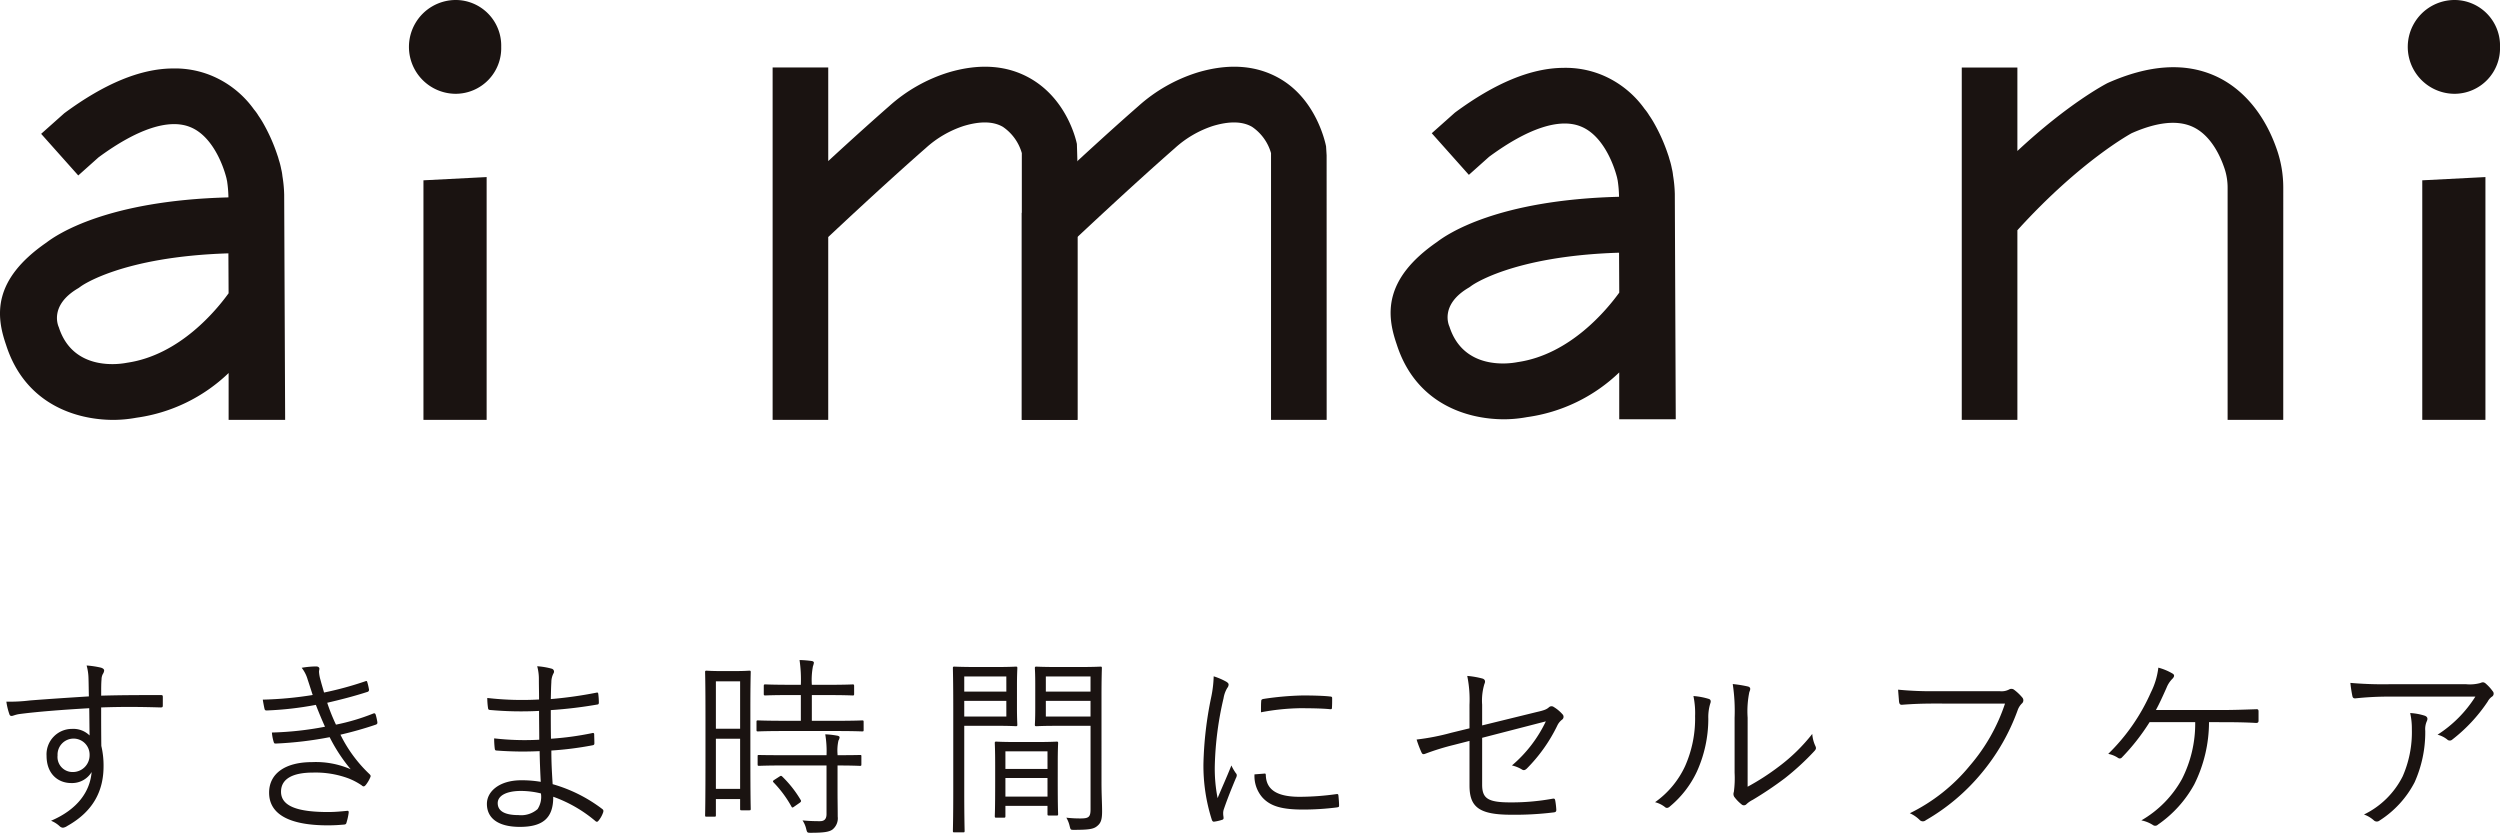
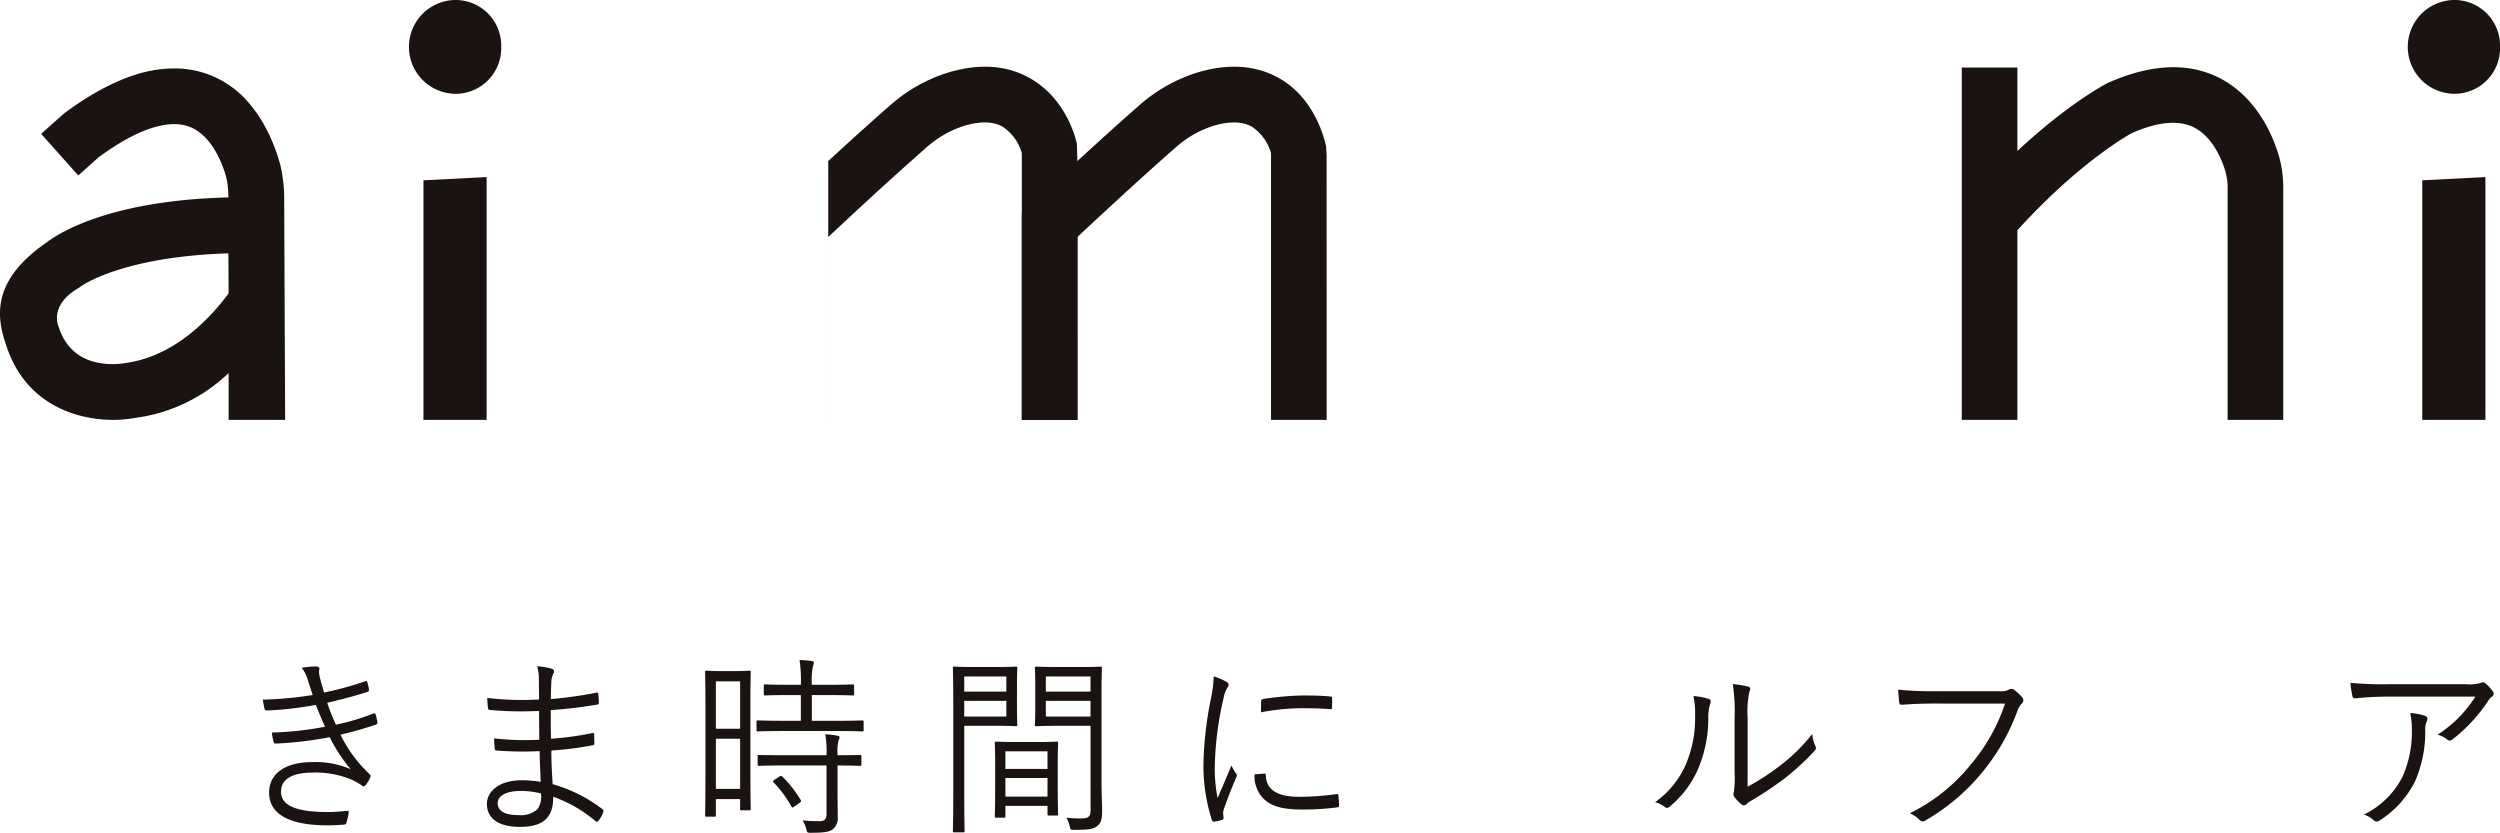
<svg xmlns="http://www.w3.org/2000/svg" width="423" height="140.9" viewBox="0 0 423 140.9">
  <defs>
    <clipPath id="clip-path">
      <rect id="長方形_46" data-name="長方形 46" width="423" height="140.9" fill="none" />
    </clipPath>
  </defs>
  <g id="mv_title" transform="translate(0 0)">
    <g id="グループ_26300" data-name="グループ 26300" transform="translate(0 0)" clip-path="url(#clip-path)">
      <path id="パス_30" data-name="パス 30" d="M48.373,15.871A7.935,7.935,0,1,1,48.373,0a7.718,7.718,0,0,1,7.675,7.935,7.718,7.718,0,0,1-7.675,7.935M42.892,71.046V30.509l10.691-.548V71.046Z" transform="translate(28.756 -0.001)" fill="#1a1311" />
      <path id="パス_31" data-name="パス 31" d="M246,15.871A7.935,7.935,0,1,1,246,0a7.718,7.718,0,0,1,7.675,7.935A7.718,7.718,0,0,1,246,15.871m-5.481,55.175V30.509l10.687-.548V71.046Z" transform="translate(169.329 -0.001)" fill="#1a1311" />
-       <path id="パス_32" data-name="パス 32" d="M127.968,66.353h-9.414V21.214a8.039,8.039,0,0,0-3.2-4.441c-1.6-.936-3.815-.993-6.58-.168a17.668,17.668,0,0,0-6.476,3.76c-3,2.62-8.249,7.321-16.5,15.046V66.353H76.39V6.72H85.8V22.56c4.778-4.4,8.122-7.379,10.306-9.287a26.929,26.929,0,0,1,9.975-5.688c5.42-1.629,10.184-1.237,14.158,1.135,5.973,3.575,7.48,10.2,7.633,10.944l.094,3.185Z" transform="translate(54.338 4.692)" fill="#1a1311" />
+       <path id="パス_32" data-name="パス 32" d="M127.968,66.353h-9.414V21.214a8.039,8.039,0,0,0-3.2-4.441c-1.6-.936-3.815-.993-6.58-.168a17.668,17.668,0,0,0-6.476,3.76c-3,2.62-8.249,7.321-16.5,15.046V66.353H76.39H85.8V22.56c4.778-4.4,8.122-7.379,10.306-9.287a26.929,26.929,0,0,1,9.975-5.688c5.42-1.629,10.184-1.237,14.158,1.135,5.973,3.575,7.48,10.2,7.633,10.944l.094,3.185Z" transform="translate(54.338 4.692)" fill="#1a1311" />
      <path id="パス_33" data-name="パス 33" d="M152.607,66.353h-9.414V21.214a8.039,8.039,0,0,0-3.2-4.441c-1.6-.936-3.815-.993-6.58-.168a17.723,17.723,0,0,0-6.479,3.761c-2.993,2.618-8.245,7.319-16.5,15.044V66.353h-9.412V31.334l1.482-1.395c9.215-8.654,15-13.841,18.236-16.667a27.016,27.016,0,0,1,9.975-5.688c5.416-1.629,10.188-1.237,14.158,1.135,5.973,3.575,7.48,10.6,7.633,11.348l.094,1.525Z" transform="translate(71.864 4.692)" fill="#1a1311" />
      <path id="パス_34" data-name="パス 34" d="M248.357,66.318h-9.414V27.079a10.259,10.259,0,0,0-.486-3.185c-.678-2.074-2.3-5.774-5.488-7.193-2.569-1.145-6.031-.768-10.28,1.117.024,0-8.569,4.566-19.316,16.412V66.318h-9.412V6.7h9.412V20.819c8.668-8.081,14.935-11.327,15.272-11.5C225.665,6.2,231.691,5.833,236.8,8.1c4.822,2.148,8.593,6.717,10.61,12.871a19.664,19.664,0,0,1,.95,6.111Z" transform="translate(137.969 4.727)" fill="#1a1311" />
      <path id="パス_35" data-name="パス 35" d="M48.083,28.094a22.4,22.4,0,0,0-.3-3.121,7.686,7.686,0,0,0-.2-1.162,12.2,12.2,0,0,0-.4-1.562c-.067-.233-.133-.5-.233-.763A29.781,29.781,0,0,0,44.4,15.8c-.2-.332-.431-.7-.664-1.03a7.963,7.963,0,0,0-.763-1.063A16.7,16.7,0,0,0,35.66,7.933a16.2,16.2,0,0,0-6.445-1.162c-5.48.033-11.591,2.591-18.335,7.573L6.962,17.831l6.279,7.042,3.421-3.056C23.2,17,28.552,15.24,32.139,16.669c3.654,1.427,5.548,6.178,6.178,8.668.034.166.067.334.1.465a20.252,20.252,0,0,1,.233,2.783c-20.661.532-29.1,6.346-30.792,7.641C-1.376,42.6-.644,48.693,1.016,53.509,4.239,63.64,12.973,66.231,19.186,66.231a21.87,21.87,0,0,0,3.886-.365A28.056,28.056,0,0,0,38.683,58.3v7.93h9.563ZM21.477,56.565c-1.494.3-9.168,1.362-11.526-6.012-.033-.067-1.776-3.662,3.322-6.621L13.6,43.7c.067-.067,6.876-5.083,25.045-5.647l.033,6.755C36.656,47.6,30.446,55.27,21.477,56.565" transform="translate(0 4.814)" fill="#1a1311" />
-       <path id="パス_36" data-name="パス 36" d="M185.576,28.033a22.393,22.393,0,0,0-.3-3.121,7.685,7.685,0,0,0-.2-1.162,12.2,12.2,0,0,0-.4-1.562c-.067-.233-.133-.5-.233-.763a29.78,29.78,0,0,0-2.558-5.68c-.2-.332-.431-.7-.664-1.03a7.965,7.965,0,0,0-.763-1.063,16.7,16.7,0,0,0-7.307-5.779,16.2,16.2,0,0,0-6.445-1.162c-5.48.033-11.591,2.591-18.335,7.573l-3.919,3.488,6.279,7.042,3.421-3.056c6.542-4.816,11.89-6.577,15.477-5.148,3.654,1.427,5.548,6.178,6.178,8.668.034.166.067.334.1.465a20.253,20.253,0,0,1,.233,2.783c-20.661.532-29.1,6.346-30.792,7.641-9.234,6.376-8.5,12.467-6.842,17.283,3.222,10.131,11.957,12.722,18.169,12.722a21.871,21.871,0,0,0,3.886-.365,28.056,28.056,0,0,0,15.611-7.566v7.93h9.563ZM158.97,56.5c-1.494.3-9.168,1.362-11.526-6.012-.033-.067-1.776-3.662,3.322-6.621l.332-.233c.067-.067,6.876-5.083,25.045-5.647l.033,6.755c-2.026,2.789-8.237,10.463-17.206,11.759" transform="translate(97.802 4.771)" fill="#1a1311" />
-       <path id="パス_37" data-name="パス 37" d="M27.1,72.568c0,.3-.094.329-.409.329-3.373-.1-6.462-.13-10.022,0,0,2.062,0,4.318.029,6.51a14.425,14.425,0,0,1,.378,3.436c0,4.123-1.7,7.624-6.145,10.111a1.614,1.614,0,0,1-.724.294.893.893,0,0,1-.568-.262,4.655,4.655,0,0,0-1.449-.916c4.508-1.93,6.587-4.941,6.869-8.245a3.858,3.858,0,0,1-3.465,1.864c-2.173,0-4.162-1.5-4.162-4.612a4.307,4.307,0,0,1,4.319-4.549,3.9,3.9,0,0,1,2.961,1.112c-.031-1.6-.031-3.075-.06-4.614-4.509.262-8.762.59-11.757.982-.758.1-1.135.329-1.386.329-.19,0-.315-.1-.378-.329a10.939,10.939,0,0,1-.5-2.093,27.2,27.2,0,0,0,3.972-.2c2.552-.2,5.8-.424,9.989-.686-.031-1.342-.031-2-.063-3.043A8.864,8.864,0,0,0,14.21,65.8a15.445,15.445,0,0,1,2.4.359c.347.1.566.264.566.491a1.254,1.254,0,0,1-.219.589,1.939,1.939,0,0,0-.221.885c-.062.719-.062,1.34-.062,2.781,3.5-.1,6.587-.1,10.083-.1.284,0,.347.034.347.359ZM9.295,81.01a2.545,2.545,0,0,0,2.552,2.815,2.832,2.832,0,0,0,2.866-2.88,2.711,2.711,0,1,0-5.418.065" transform="translate(0.446 46.802)" fill="#1a1311" />
      <path id="パス_38" data-name="パス 38" d="M33.606,68.214a5.837,5.837,0,0,0-1.04-2.095,15.176,15.176,0,0,1,2.459-.228c.315,0,.536.161.536.39,0,.132-.063.329-.063.525a6.22,6.22,0,0,0,.252,1.372c.221.852.411,1.439.6,2.129a56.855,56.855,0,0,0,6.965-1.9c.19-.065.284-.1.347.13a9.524,9.524,0,0,1,.284,1.212.365.365,0,0,1-.284.459c-2.333.751-4.538,1.309-6.775,1.831a31.059,31.059,0,0,0,1.48,3.7,35.976,35.976,0,0,0,6.272-1.864c.252-.1.346-.067.442.161a9.105,9.105,0,0,1,.284,1.244c.031.231,0,.361-.253.459-1.922.654-4,1.244-5.988,1.7a23.316,23.316,0,0,0,4.917,6.674c.19.2.252.294.127.554a5.6,5.6,0,0,1-.756,1.277c-.252.294-.411.329-.695.065a11.332,11.332,0,0,0-2.237-1.177,15.99,15.99,0,0,0-6.02-.981c-3.277,0-5.389.981-5.389,3.238,0,2.521,2.962,3.436,7.973,3.436,1.135,0,2.175-.1,3.216-.2.252-.033.284.132.252.361a10.012,10.012,0,0,1-.346,1.571c-.063.26-.127.359-.411.39-.82.067-1.576.132-2.772.132-6.3,0-9.929-1.766-9.929-5.529,0-3.207,2.678-5.17,7.28-5.17a14.749,14.749,0,0,1,6.525,1.21,28.015,28.015,0,0,1-3.561-5.43,61.527,61.527,0,0,1-9.109,1.08c-.252,0-.282-.033-.378-.329a7.484,7.484,0,0,1-.284-1.537,54.629,54.629,0,0,0,8.983-.982c-.5-1.112-1.04-2.387-1.544-3.7a55.584,55.584,0,0,1-8.29.948c-.252,0-.346-.033-.411-.325-.062-.264-.188-.919-.282-1.506a61.731,61.731,0,0,0,8.447-.785c-.252-.753-.472-1.473-.82-2.519" transform="translate(18.479 46.87)" fill="#1a1311" />
      <path id="パス_39" data-name="パス 39" d="M57.058,80.237a59.143,59.143,0,0,1-7.249-.1c-.252,0-.315-.1-.346-.394a14.292,14.292,0,0,1-.094-1.667A45.417,45.417,0,0,0,57,78.306c0-1.605-.033-3.306-.033-4.876a57.956,57.956,0,0,1-8.351-.164c-.19-.033-.253-.1-.284-.327a12,12,0,0,1-.127-1.7,51.464,51.464,0,0,0,8.762.26c0-1.34-.031-2.256-.031-3.467a8.169,8.169,0,0,0-.284-2.16,12.446,12.446,0,0,1,2.49.424.513.513,0,0,1,.284.753,3.145,3.145,0,0,0-.378,1.5c-.063,1.049-.063,1.77-.094,2.88a70.958,70.958,0,0,0,7.689-1.08c.253-.065.315,0,.347.229a12.653,12.653,0,0,1,.094,1.441c0,.26-.127.325-.221.325a74.953,74.953,0,0,1-7.91.95c0,1.6,0,3.3.031,4.843a50.919,50.919,0,0,0,6.965-.95c.221-.065.315,0,.347.164,0,.392.031,1.015.031,1.571,0,.2-.094.294-.315.325a55.616,55.616,0,0,1-6.965.885c0,2.028.094,3.731.221,5.694a25.208,25.208,0,0,1,8.415,4.22c.157.132.221.262.127.556a4.436,4.436,0,0,1-.787,1.407c-.159.2-.284.229-.474.1a23.024,23.024,0,0,0-7.186-4.157c.033,3.666-1.828,5.1-5.642,5.1-3.688,0-5.579-1.473-5.579-3.893,0-2.127,2.144-3.993,5.8-3.993a19.132,19.132,0,0,1,3.31.264c-.094-1.865-.157-3.306-.19-5.2m-3.12,6.739c-2.647,0-3.97.883-3.97,2.06,0,1.376,1.229,2.03,3.529,2.03a4.216,4.216,0,0,0,3.216-1.015,3.79,3.79,0,0,0,.566-2.651,14.467,14.467,0,0,0-3.341-.424" transform="translate(34.242 46.856)" fill="#1a1311" />
      <path id="パス_40" data-name="パス 40" d="M77.374,80.737c0,8.178.062,9.52.062,9.684,0,.229-.031.262-.252.262H75.892c-.221,0-.253-.033-.253-.262V88.786h-4.1V91.5c0,.228-.031.262-.252.262H69.966c-.221,0-.252-.034-.252-.262,0-.164.063-1.636.063-10.078V74.977c0-5.988-.063-7.492-.063-7.655,0-.229.031-.264.252-.264.19,0,.726.067,2.522.067h2.175c1.8,0,2.331-.067,2.521-.067.221,0,.252.034.252.264,0,.163-.062,1.571-.062,6.609ZM75.639,68.859h-4.1v8.018h4.1Zm0,9.719h-4.1V87.05h4.1Zm20.9-1.506c0,.229-.031.262-.252.262-.19,0-1.229-.065-4.35-.065H82.982c-3.087,0-4.128.065-4.318.065-.221,0-.252-.033-.252-.262V75.73c0-.229.031-.26.252-.26.19,0,1.23.065,4.318.065h2.932V71.183H83.961c-2.9,0-3.878.065-4.035.065-.252,0-.284-.033-.284-.262V69.679c0-.264.033-.3.284-.3.157,0,1.135.065,4.035.065h1.953a22.968,22.968,0,0,0-.221-4.188,17.976,17.976,0,0,1,2.05.163c.219.034.378.133.378.3a2.816,2.816,0,0,1-.159.589,12.454,12.454,0,0,0-.188,3.14h2.868c2.9,0,3.845-.065,4.034-.065.221,0,.253.033.253.3v1.307c0,.229-.033.262-.253.262-.188,0-1.135-.065-4.034-.065H87.774v4.352h4.16c3.121,0,4.16-.065,4.35-.065.221,0,.252.031.252.26ZM96.157,82.9c0,.229-.031.264-.252.264-.157,0-1.135-.065-3.782-.065v4.448c0,1.473.031,2.88.031,4.188a2.44,2.44,0,0,1-.881,2.194c-.537.392-1.388.556-3.657.556-.6,0-.63,0-.789-.621a4.386,4.386,0,0,0-.63-1.473,28.859,28.859,0,0,0,2.962.13c.662,0,1.1-.293,1.1-1.21V83.094H83.141c-3.089,0-4.129.065-4.287.065-.221,0-.252-.034-.252-.264V81.554c0-.229.031-.229.252-.229.157,0,1.2.034,4.287.034h7.123v-.065a17.359,17.359,0,0,0-.221-3.469,14.089,14.089,0,0,1,2.018.229c.252.033.409.163.409.262a1.163,1.163,0,0,1-.19.556,7.666,7.666,0,0,0-.156,2.322v.164c2.615,0,3.625-.034,3.782-.034.221,0,.252,0,.252.229Zm-13.9,2.095c.252-.164.315-.2.5-.033a18.865,18.865,0,0,1,3.121,3.958c.125.2.094.3-.157.491l-.851.59c-.317.229-.411.294-.537.065a19.222,19.222,0,0,0-3.026-4.092c-.188-.2-.125-.294.19-.489Z" transform="translate(49.589 46.421)" fill="#1a1311" />
      <path id="パス_41" data-name="パス 41" d="M105.054,72.716c0,2.028.063,2.848.063,3.01,0,.229-.031.262-.252.262-.159,0-.946-.065-3.152-.065H96.135V86.884c0,4.677.063,6.607.063,6.806,0,.228-.033.262-.253.262h-1.48c-.221,0-.252-.034-.252-.262,0-.2.062-2.129.062-6.806V73.043c0-4.679-.062-6.674-.062-6.871,0-.228.031-.262.252-.262.188,0,1.229.065,3.561.065h3.688c2.206,0,2.993-.065,3.152-.065.221,0,.252.034.252.262,0,.2-.063,1.015-.063,3.01Zm-1.8-5.136H96.135v2.552h7.123Zm0,4.121H96.135v2.651h7.123Zm8.7,13.482c0,4.711.062,5.5.062,5.661,0,.228-.031.26-.252.26h-1.292c-.221,0-.253-.033-.253-.26V89.468H103.1v1.7c0,.262-.031.3-.252.3h-1.292c-.221,0-.252-.034-.252-.3,0-.163.062-.948.062-5.757v-2.75c0-2.747-.062-3.6-.062-3.8,0-.228.031-.262.252-.262.188,0,.914.067,3.277.067h3.655c2.334,0,3.089-.067,3.279-.067.221,0,.252.034.252.262,0,.164-.062,1.015-.062,3.3Zm-1.735-4.942H103.1v2.978h7.123Zm0,4.516H103.1V87.9h7.123Zm9.14.95c0,1.734.1,3.435.1,4.679,0,1.439-.221,2-.82,2.487-.6.524-1.419.654-3.939.654-.568,0-.568,0-.726-.621a4.979,4.979,0,0,0-.566-1.439,19.859,19.859,0,0,0,2.427.13c1.386,0,1.67-.262,1.67-1.571v-14.1h-5.736c-2.459,0-3.246.065-3.4.065-.252,0-.284-.033-.284-.262,0-.163.063-.784.063-2.813V68.985c0-2-.063-2.617-.063-2.813,0-.228.033-.262.284-.262.157,0,.945.065,3.4.065h4c2.427,0,3.246-.065,3.4-.065.221,0,.252.034.252.262,0,.2-.063,1.5-.063,4.679ZM117.5,67.58H109.94v2.552H117.5Zm0,4.121H109.94v2.651H117.5Z" transform="translate(67.016 46.883)" fill="#1a1311" />
      <path id="パス_42" data-name="パス 42" d="M122.8,67.751c.317.2.442.325.442.522a.908.908,0,0,1-.221.558,4.894,4.894,0,0,0-.63,1.732,55.567,55.567,0,0,0-1.482,11.29,25.932,25.932,0,0,0,.472,5.627c.756-1.831,1.419-3.24,2.333-5.528a8.282,8.282,0,0,0,.756,1.307.521.521,0,0,1,.157.327,1.1,1.1,0,0,1-.157.524c-.693,1.669-1.354,3.272-2.018,5.2a2.02,2.02,0,0,0-.125.818c0,.294.063.491.063.72a.28.28,0,0,1-.221.294,7.449,7.449,0,0,1-1.419.327c-.157,0-.284-.132-.346-.327a30.047,30.047,0,0,1-1.419-9.489A61.642,61.642,0,0,1,120.277,70.5a19.656,19.656,0,0,0,.442-3.631,11.25,11.25,0,0,1,2.079.885m6.525,15.573c.157-.033.219.065.219.329.1,2.487,2.018,3.6,5.738,3.6a45.466,45.466,0,0,0,6.209-.457c.252-.033.315,0,.346.327.033.394.1,1.08.1,1.538,0,.293,0,.327-.411.392a45.383,45.383,0,0,1-5.641.359c-3.53,0-5.548-.524-6.934-2.06a5.511,5.511,0,0,1-1.325-3.895Zm-.568-12.171c0-.294.063-.392.378-.459a50.306,50.306,0,0,1,6.681-.589c1.829,0,3.626.065,4.477.163.409.034.472.065.472.329,0,.522,0,1.046-.031,1.537,0,.264-.063.329-.347.294-1.229-.13-3.277-.164-5.074-.164a38.343,38.343,0,0,0-6.589.69c0-.885,0-1.408.033-1.8" transform="translate(84.637 47.563)" fill="#1a1311" />
-       <path id="パス_43" data-name="パス 43" d="M149.009,71.737a20.063,20.063,0,0,0-.378-4.908,14.507,14.507,0,0,1,2.617.457c.44.164.472.524.282.917a9.725,9.725,0,0,0-.378,3.5v3.5l9.2-2.257c1.451-.327,1.734-.491,2.112-.818a.64.64,0,0,1,.82-.033,6.229,6.229,0,0,1,1.449,1.21.6.6,0,0,1-.094.95,2.731,2.731,0,0,0-.789,1.013,26.969,26.969,0,0,1-5.137,7.232c-.315.294-.536.359-.881.13a5.621,5.621,0,0,0-1.639-.654,22.362,22.362,0,0,0,5.736-7.46L151.152,77.3v7.918c0,2.355.977,3.01,4.792,3.01a38.689,38.689,0,0,0,7.123-.623c.378-.065.411.067.472.426A12.286,12.286,0,0,1,163.7,89.5c0,.294-.127.39-.474.424a53.261,53.261,0,0,1-7.155.392c-5.516,0-7.059-1.342-7.059-4.973V77.823l-2.678.686a41.685,41.685,0,0,0-4.761,1.472c-.409.164-.536.1-.693-.228a18.958,18.958,0,0,1-.818-2.16,39.306,39.306,0,0,0,5.861-1.145l3.089-.753Z" transform="translate(99.627 47.537)" fill="#1a1311" />
      <path id="パス_44" data-name="パス 44" d="M172.744,70.151c.347.13.378.424.221.818a7.966,7.966,0,0,0-.315,2.552,21.724,21.724,0,0,1-1.954,8.966,17.026,17.026,0,0,1-4.508,5.825c-.346.325-.63.359-.881.13a4.527,4.527,0,0,0-1.67-.82,15.391,15.391,0,0,0,5.074-6.084,19.808,19.808,0,0,0,1.7-8.476,13.992,13.992,0,0,0-.282-3.4,11.54,11.54,0,0,1,2.615.491M179.3,85.005a40.873,40.873,0,0,0,5.358-3.467,29.994,29.994,0,0,0,5.579-5.466,5.686,5.686,0,0,0,.536,2.062c.127.294.157.489-.19.851a43.612,43.612,0,0,1-4.978,4.581,60.338,60.338,0,0,1-5.452,3.664,4.393,4.393,0,0,0-1.04.72.586.586,0,0,1-.852.033,6.618,6.618,0,0,1-1.229-1.277.933.933,0,0,1-.063-.816,17.425,17.425,0,0,0,.127-3.24V73.356a30.326,30.326,0,0,0-.315-5.724,20.873,20.873,0,0,1,2.615.426c.474.163.378.489.19.946a16.182,16.182,0,0,0-.284,4.321Z" transform="translate(116.398 48.108)" fill="#1a1311" />
      <path id="パス_45" data-name="パス 45" d="M193.687,70.6c-1.858,0-3.594.065-5.295.2-.378.034-.5-.1-.568-.522-.031-.459-.125-1.473-.157-2.03a57.836,57.836,0,0,0,6.053.262h11.156a2.773,2.773,0,0,0,1.576-.294.745.745,0,0,1,.82.033,8.265,8.265,0,0,1,1.419,1.342.713.713,0,0,1-.1,1.015,2.994,2.994,0,0,0-.693,1.111,35.31,35.31,0,0,1-6.178,10.733,34.68,34.68,0,0,1-9.359,7.884.754.754,0,0,1-1.071-.065,5.543,5.543,0,0,0-1.639-1.112,30.4,30.4,0,0,0,10.179-8.081,31.044,31.044,0,0,0,5.926-10.47Z" transform="translate(133.492 48.443)" fill="#1a1311" />
-       <path id="パス_46" data-name="パス 46" d="M225.494,75.233A23.692,23.692,0,0,1,223,85.768a19.846,19.846,0,0,1-6.145,6.806.65.65,0,0,1-.851.067,5.71,5.71,0,0,0-1.956-.785,18.236,18.236,0,0,0,6.873-7,20.684,20.684,0,0,0,2.237-9.619H215.44a35.95,35.95,0,0,1-4.665,5.954.479.479,0,0,1-.662.1,4.535,4.535,0,0,0-1.67-.686,33.21,33.21,0,0,0,7.218-10.4,12.648,12.648,0,0,0,1.261-4.189,9.36,9.36,0,0,1,2.427,1.015c.378.229.252.556-.033.851a4.454,4.454,0,0,0-1.008,1.538c-.6,1.342-1.2,2.683-1.8,3.763h11.315c1.922,0,3.688-.067,5.61-.132.347-.033.442.065.442.392v1.538c0,.262-.094.392-.409.392-1.639-.1-3.594-.13-5.485-.13Z" transform="translate(148.27 46.951)" fill="#1a1311" />
      <path id="パス_47" data-name="パス 47" d="M239.128,69.881a53.116,53.116,0,0,0-5.861.294c-.347.033-.472-.1-.537-.359a21.549,21.549,0,0,1-.346-2.257,62.729,62.729,0,0,0,6.493.228h13.112a6.7,6.7,0,0,0,2.363-.2,1.47,1.47,0,0,1,.472-.13.8.8,0,0,1,.472.229,7.334,7.334,0,0,1,1.167,1.277.606.606,0,0,1-.157.948,2.449,2.449,0,0,0-.693.818,27.247,27.247,0,0,1-6.02,6.447.608.608,0,0,1-.82-.034,4.331,4.331,0,0,0-1.639-.816,20.853,20.853,0,0,0,6.4-6.447Zm2.081,13.545a18.617,18.617,0,0,0,1.576-8.048,11.882,11.882,0,0,0-.284-2.716,9.75,9.75,0,0,1,2.49.459c.5.2.5.556.315.948a3.283,3.283,0,0,0-.252,1.6,20.73,20.73,0,0,1-1.8,8.7,16.878,16.878,0,0,1-5.926,6.477.734.734,0,0,1-.945,0,4.9,4.9,0,0,0-1.7-1.015,14.272,14.272,0,0,0,6.525-6.412" transform="translate(165.3 47.985)" fill="#1a1311" />
    </g>
  </g>
</svg>